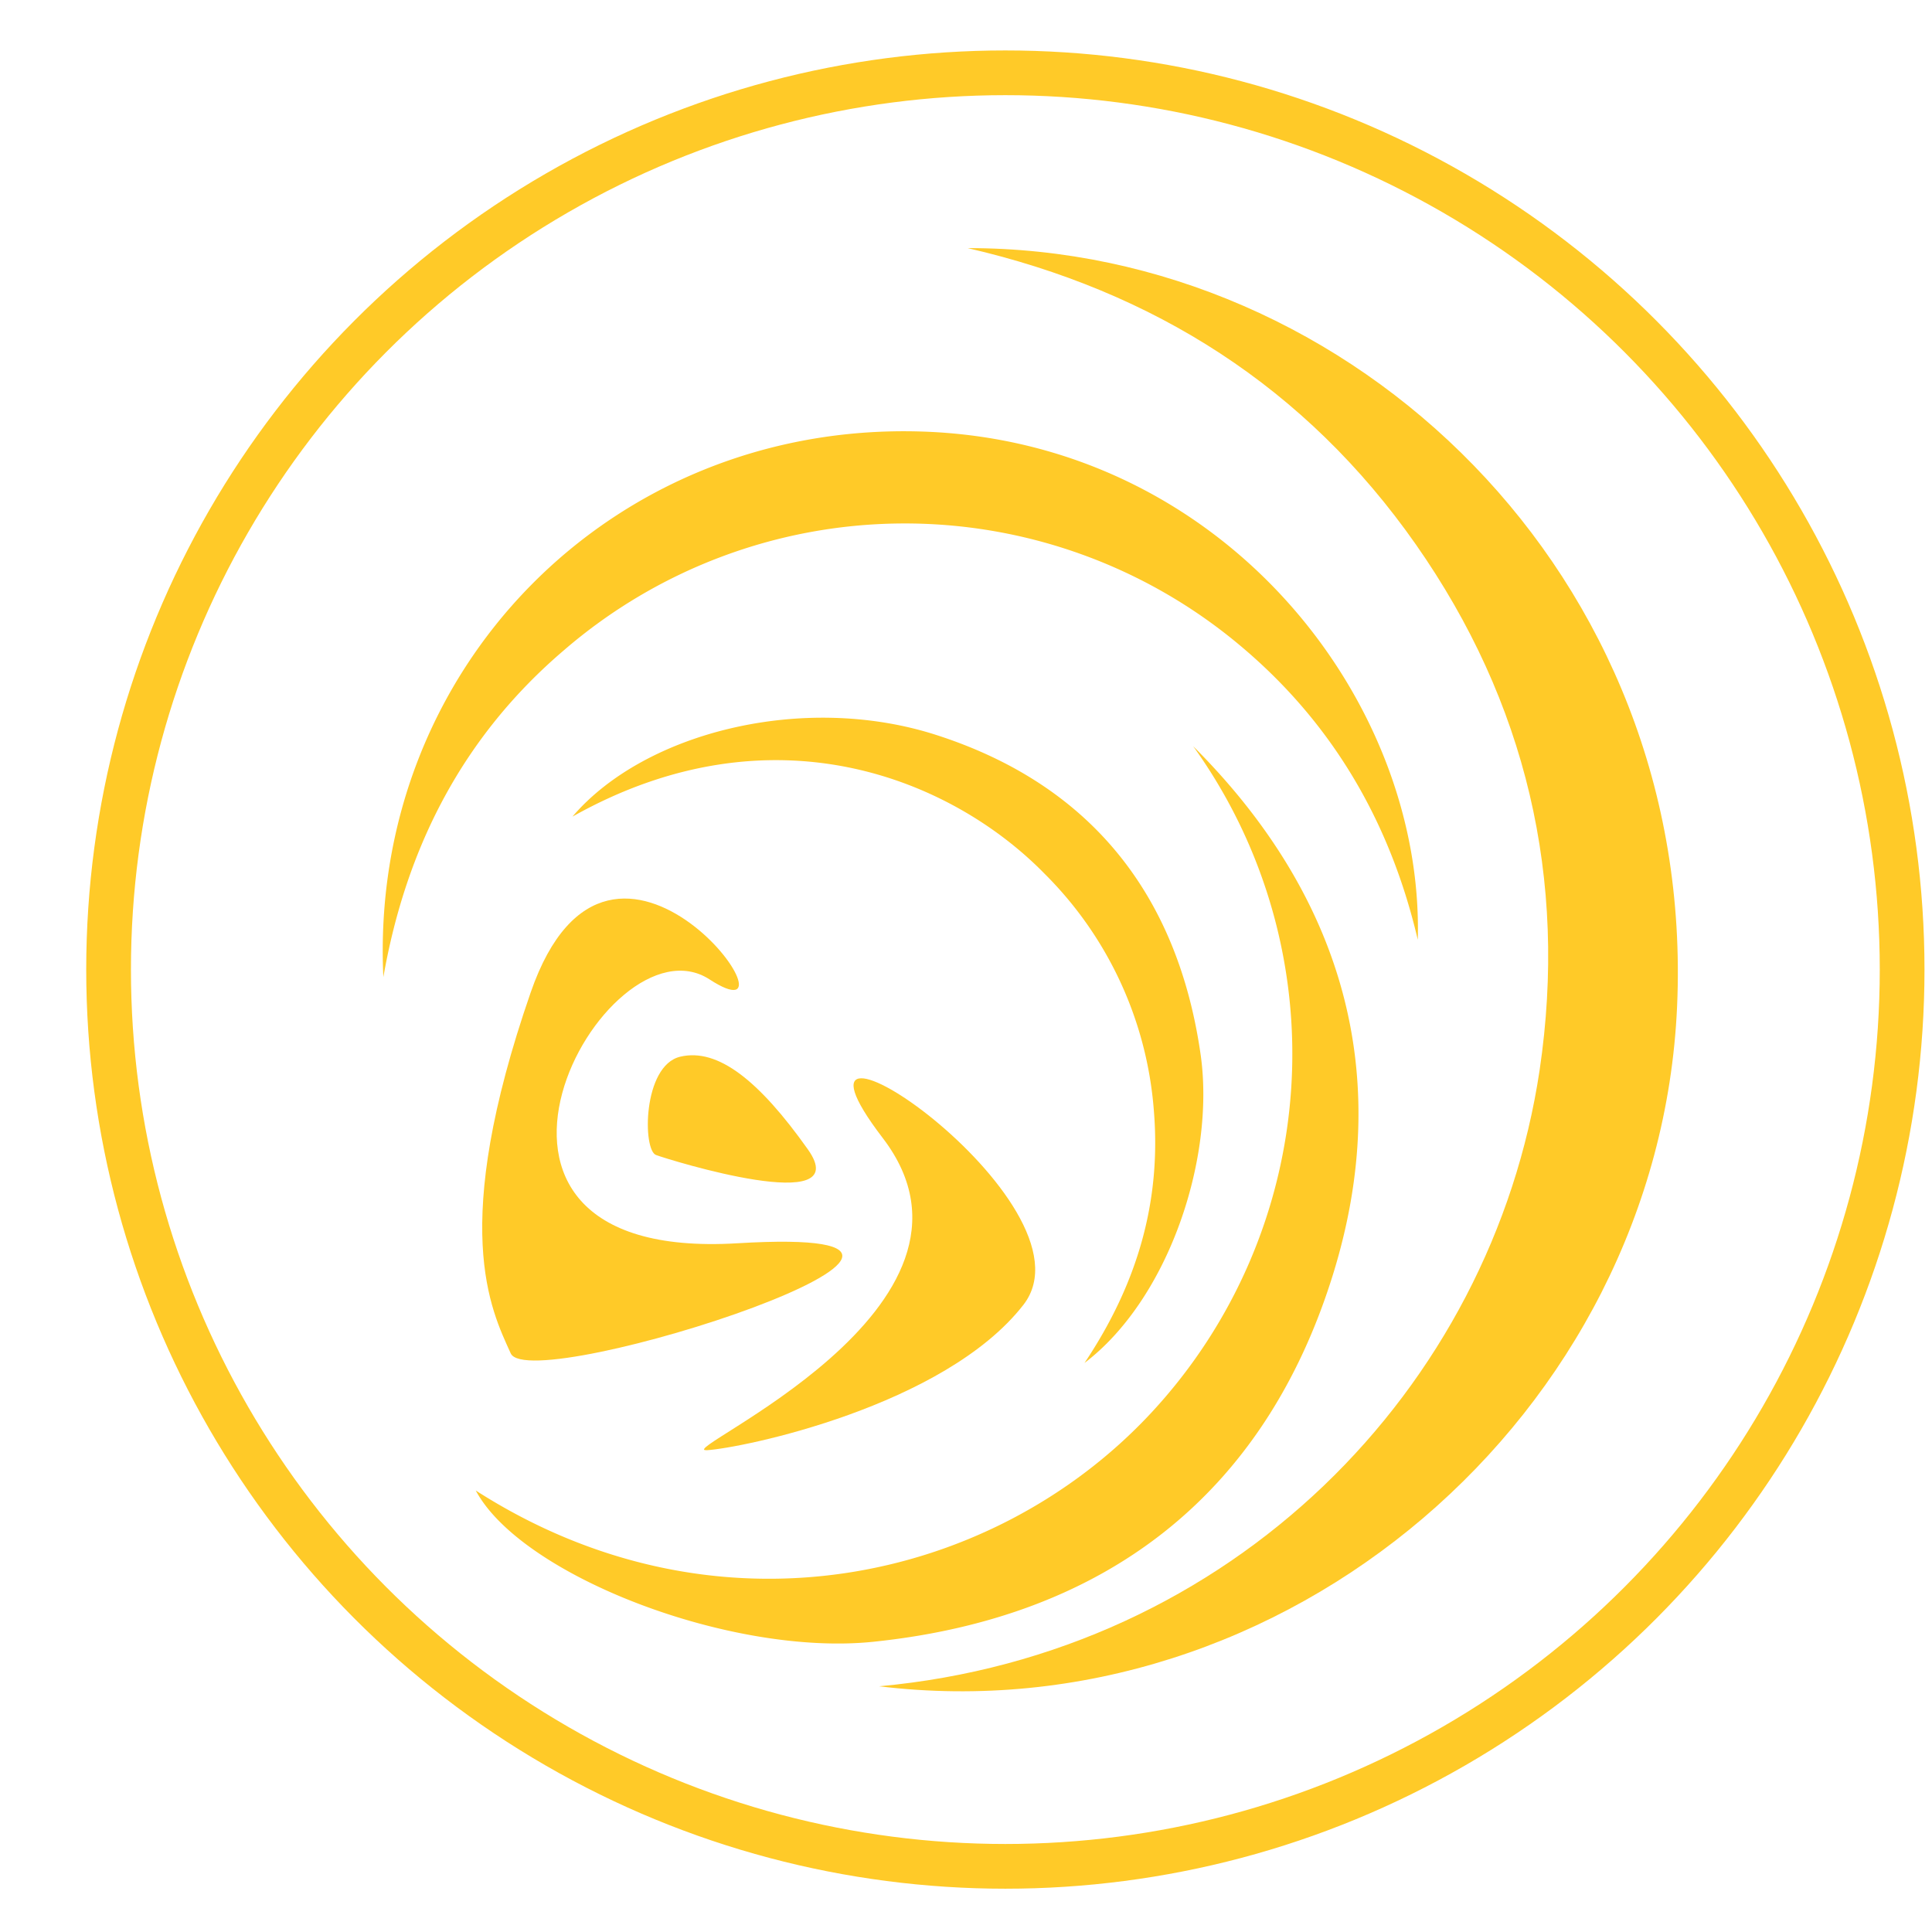
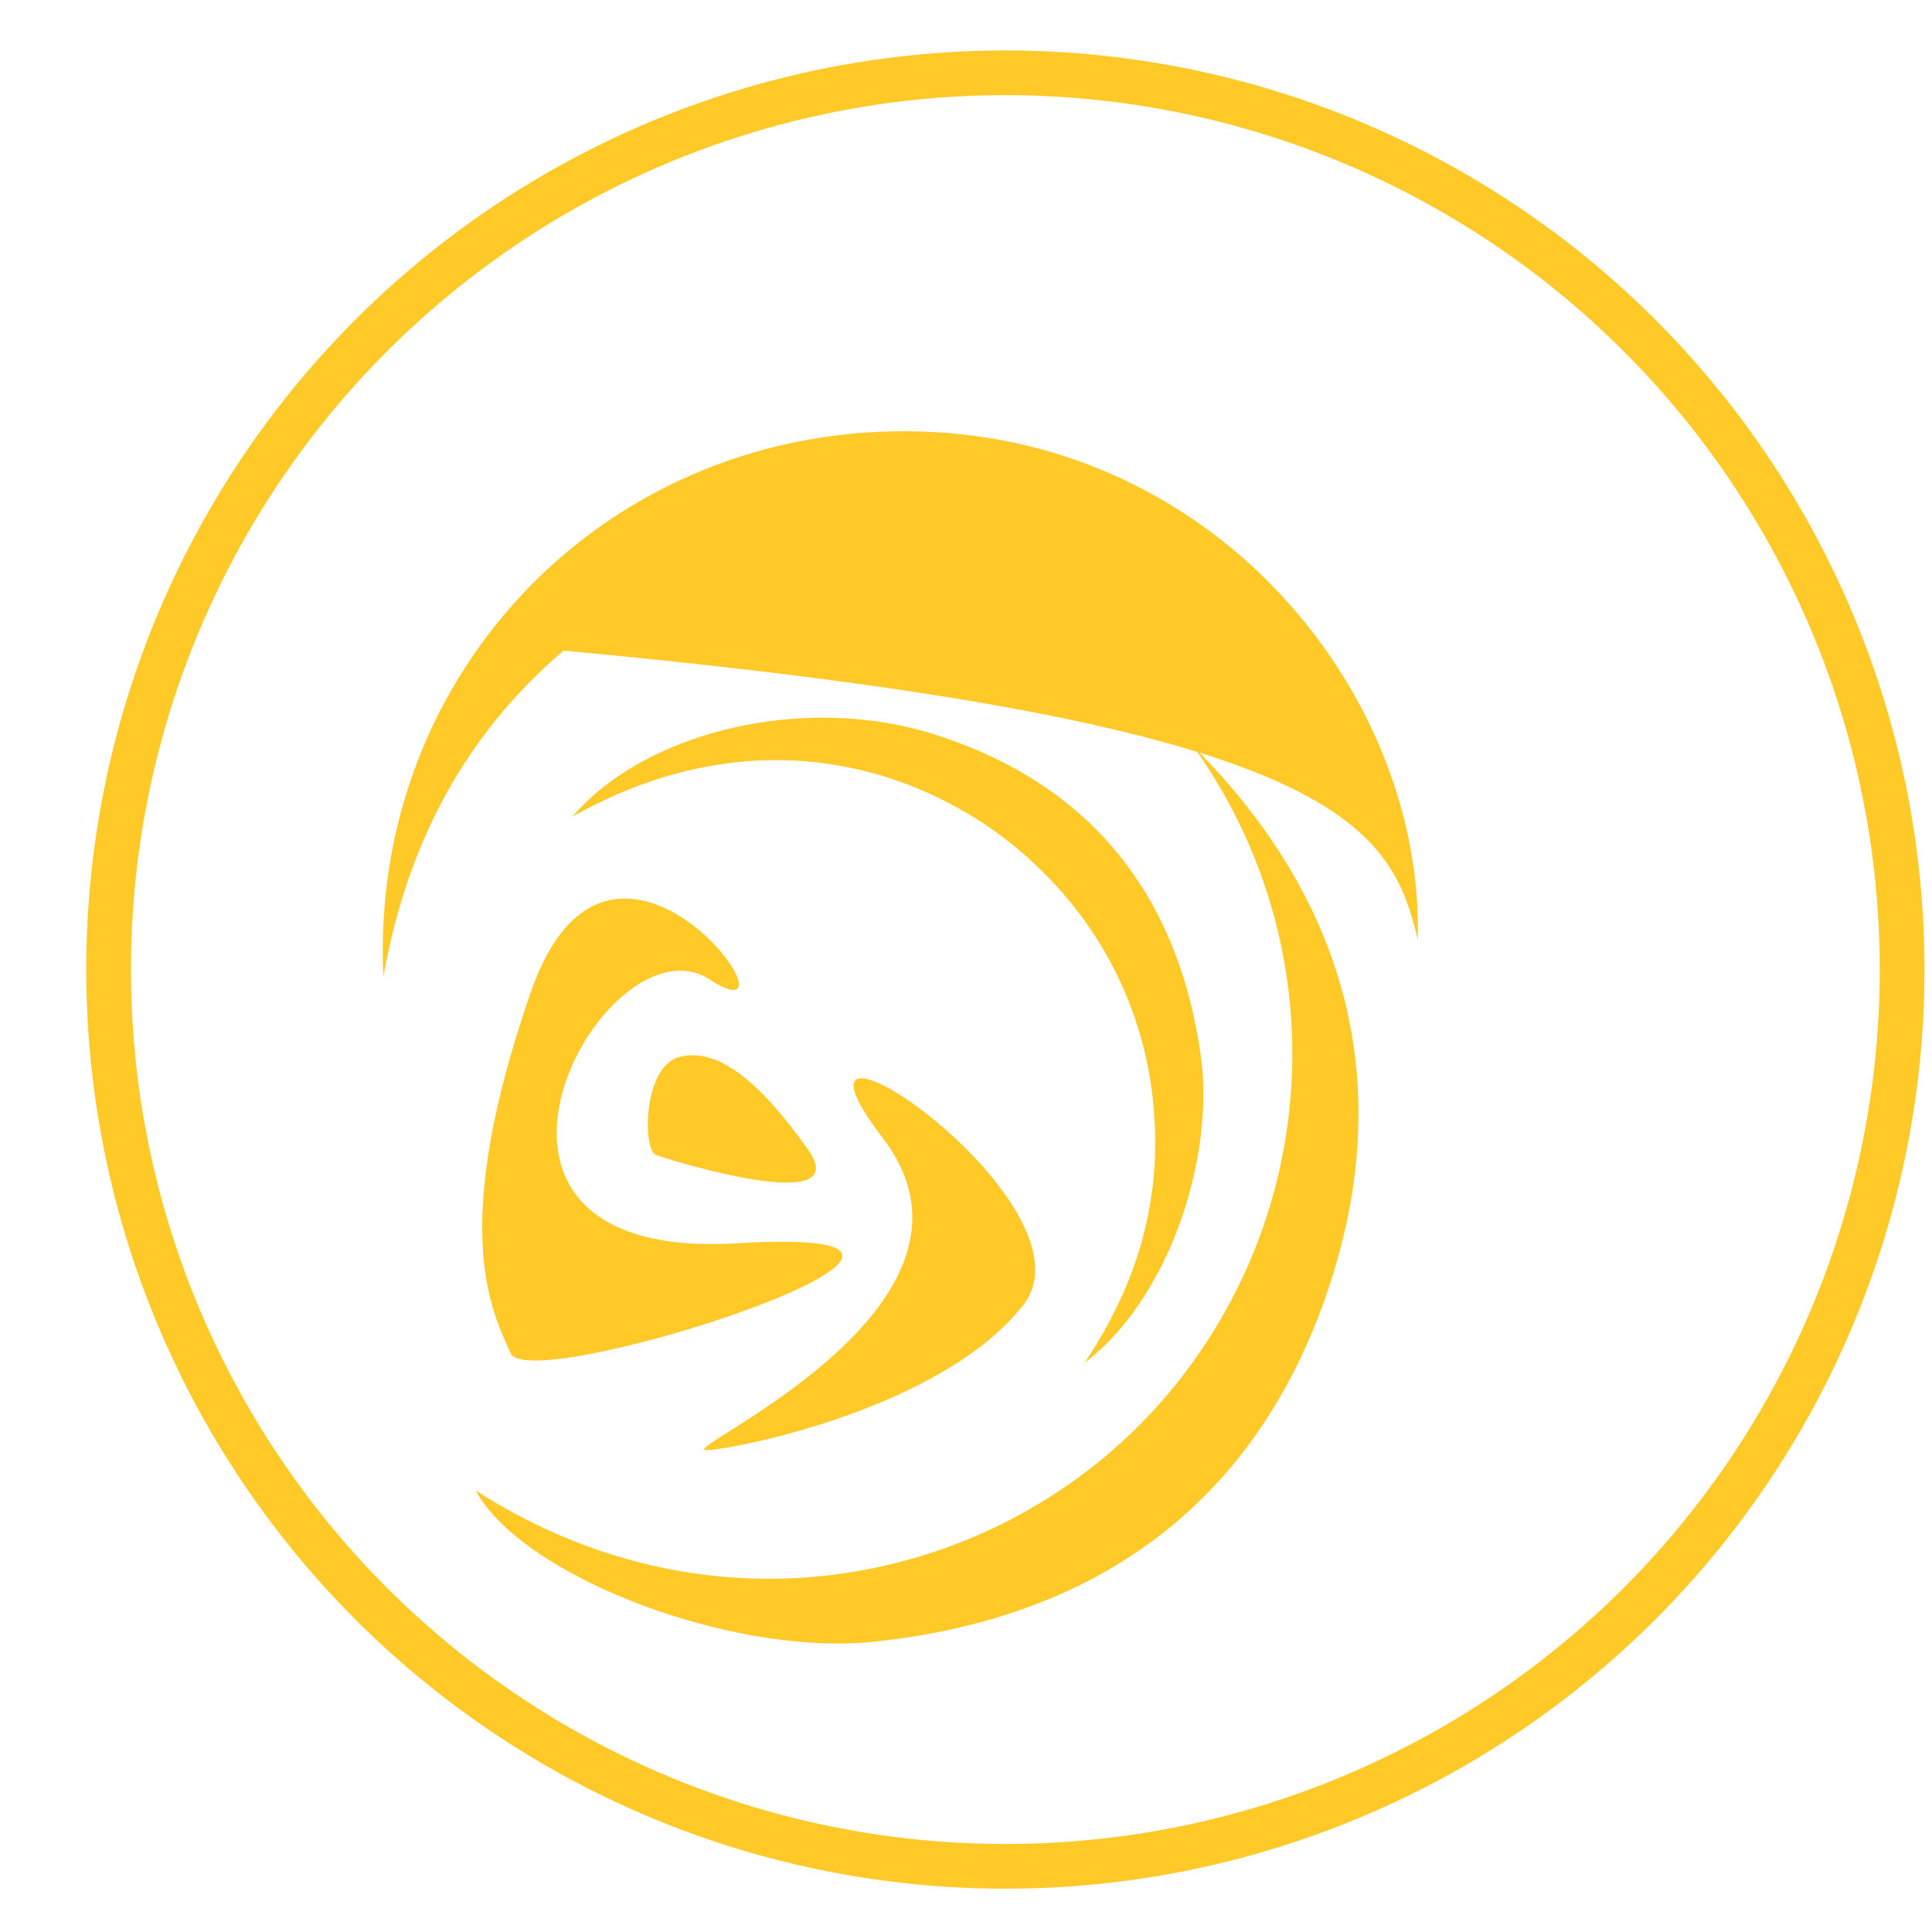
<svg xmlns="http://www.w3.org/2000/svg" id="Layer_1" data-name="Layer 1" viewBox="0 0 216 216">
  <defs>
    <style>.cls-1{fill:none;stroke:#ffca28;stroke-miterlimit:10;stroke-width:5px;}.cls-2{fill:#ffca28;}</style>
  </defs>
  <title>force_Gold</title>
  <circle class="cls-1" cx="112.4" cy="108.4" r="100.26" />
-   <path class="cls-2" d="M98.29,188.53c45.25,5.5,87.18-30.3,89.21-76,2.15-48.21-36.35-84.84-79.31-84.79C129,32.54,146,43.31,158.3,60.88s17,37.38,13.83,58.77C166.79,155.29,137.73,184.92,98.29,188.53Z" />
-   <path class="cls-2" d="M158.51,105.07c.72-27-22-55.86-55.65-56.83-34.53-1-61.63,26.67-60,61C45.41,94.72,51.75,82.35,63,72.74a58.31,58.31,0,0,1,75.5-.69C148.91,80.71,155.42,91.86,158.51,105.07Z" />
+   <path class="cls-2" d="M158.51,105.07c.72-27-22-55.86-55.65-56.83-34.53-1-61.63,26.67-60,61C45.41,94.72,51.75,82.35,63,72.74C148.91,80.71,155.42,91.86,158.51,105.07Z" />
  <path class="cls-2" d="M133.4,83.43a58.92,58.92,0,0,1-4.79,74.63c-17.63,18.87-48.53,25.83-75.42,8.58,5.09,9.52,28.51,18.57,44.47,16.91,25.84-2.69,43.67-16.34,51.35-41C156,120.08,150,100,133.4,83.43Z" />
  <path class="cls-2" d="M64,91.3c22.42-12.61,42.49-4.16,52.81,6.41A41.83,41.83,0,0,1,129,124.13c.84,10.11-1.79,19.34-7.75,28.25,9.38-7.13,14.59-22.79,13-34.35-2.54-18-12.34-30.35-29.67-35.89C89.82,77.43,72.07,81.85,64,91.3Z" />
  <path class="cls-2" d="M57.1,151.31c-2.22-4.91-6.9-14,2.23-40.35s31.68,6.13,20-1.46S46.05,141.19,82.42,139,59.33,156.22,57.1,151.31Zm16.27-22.17c-1.54-.46-1.54-10,2.68-11s8.83,2.69,14.27,10.36S74.83,129.68,73.37,129.14Zm5.6,33c4-.23,26.62-4.91,35.45-16.26s-30.23-37.6-15.73-18.65S75.06,162.36,79,162.13Z" />
</svg>